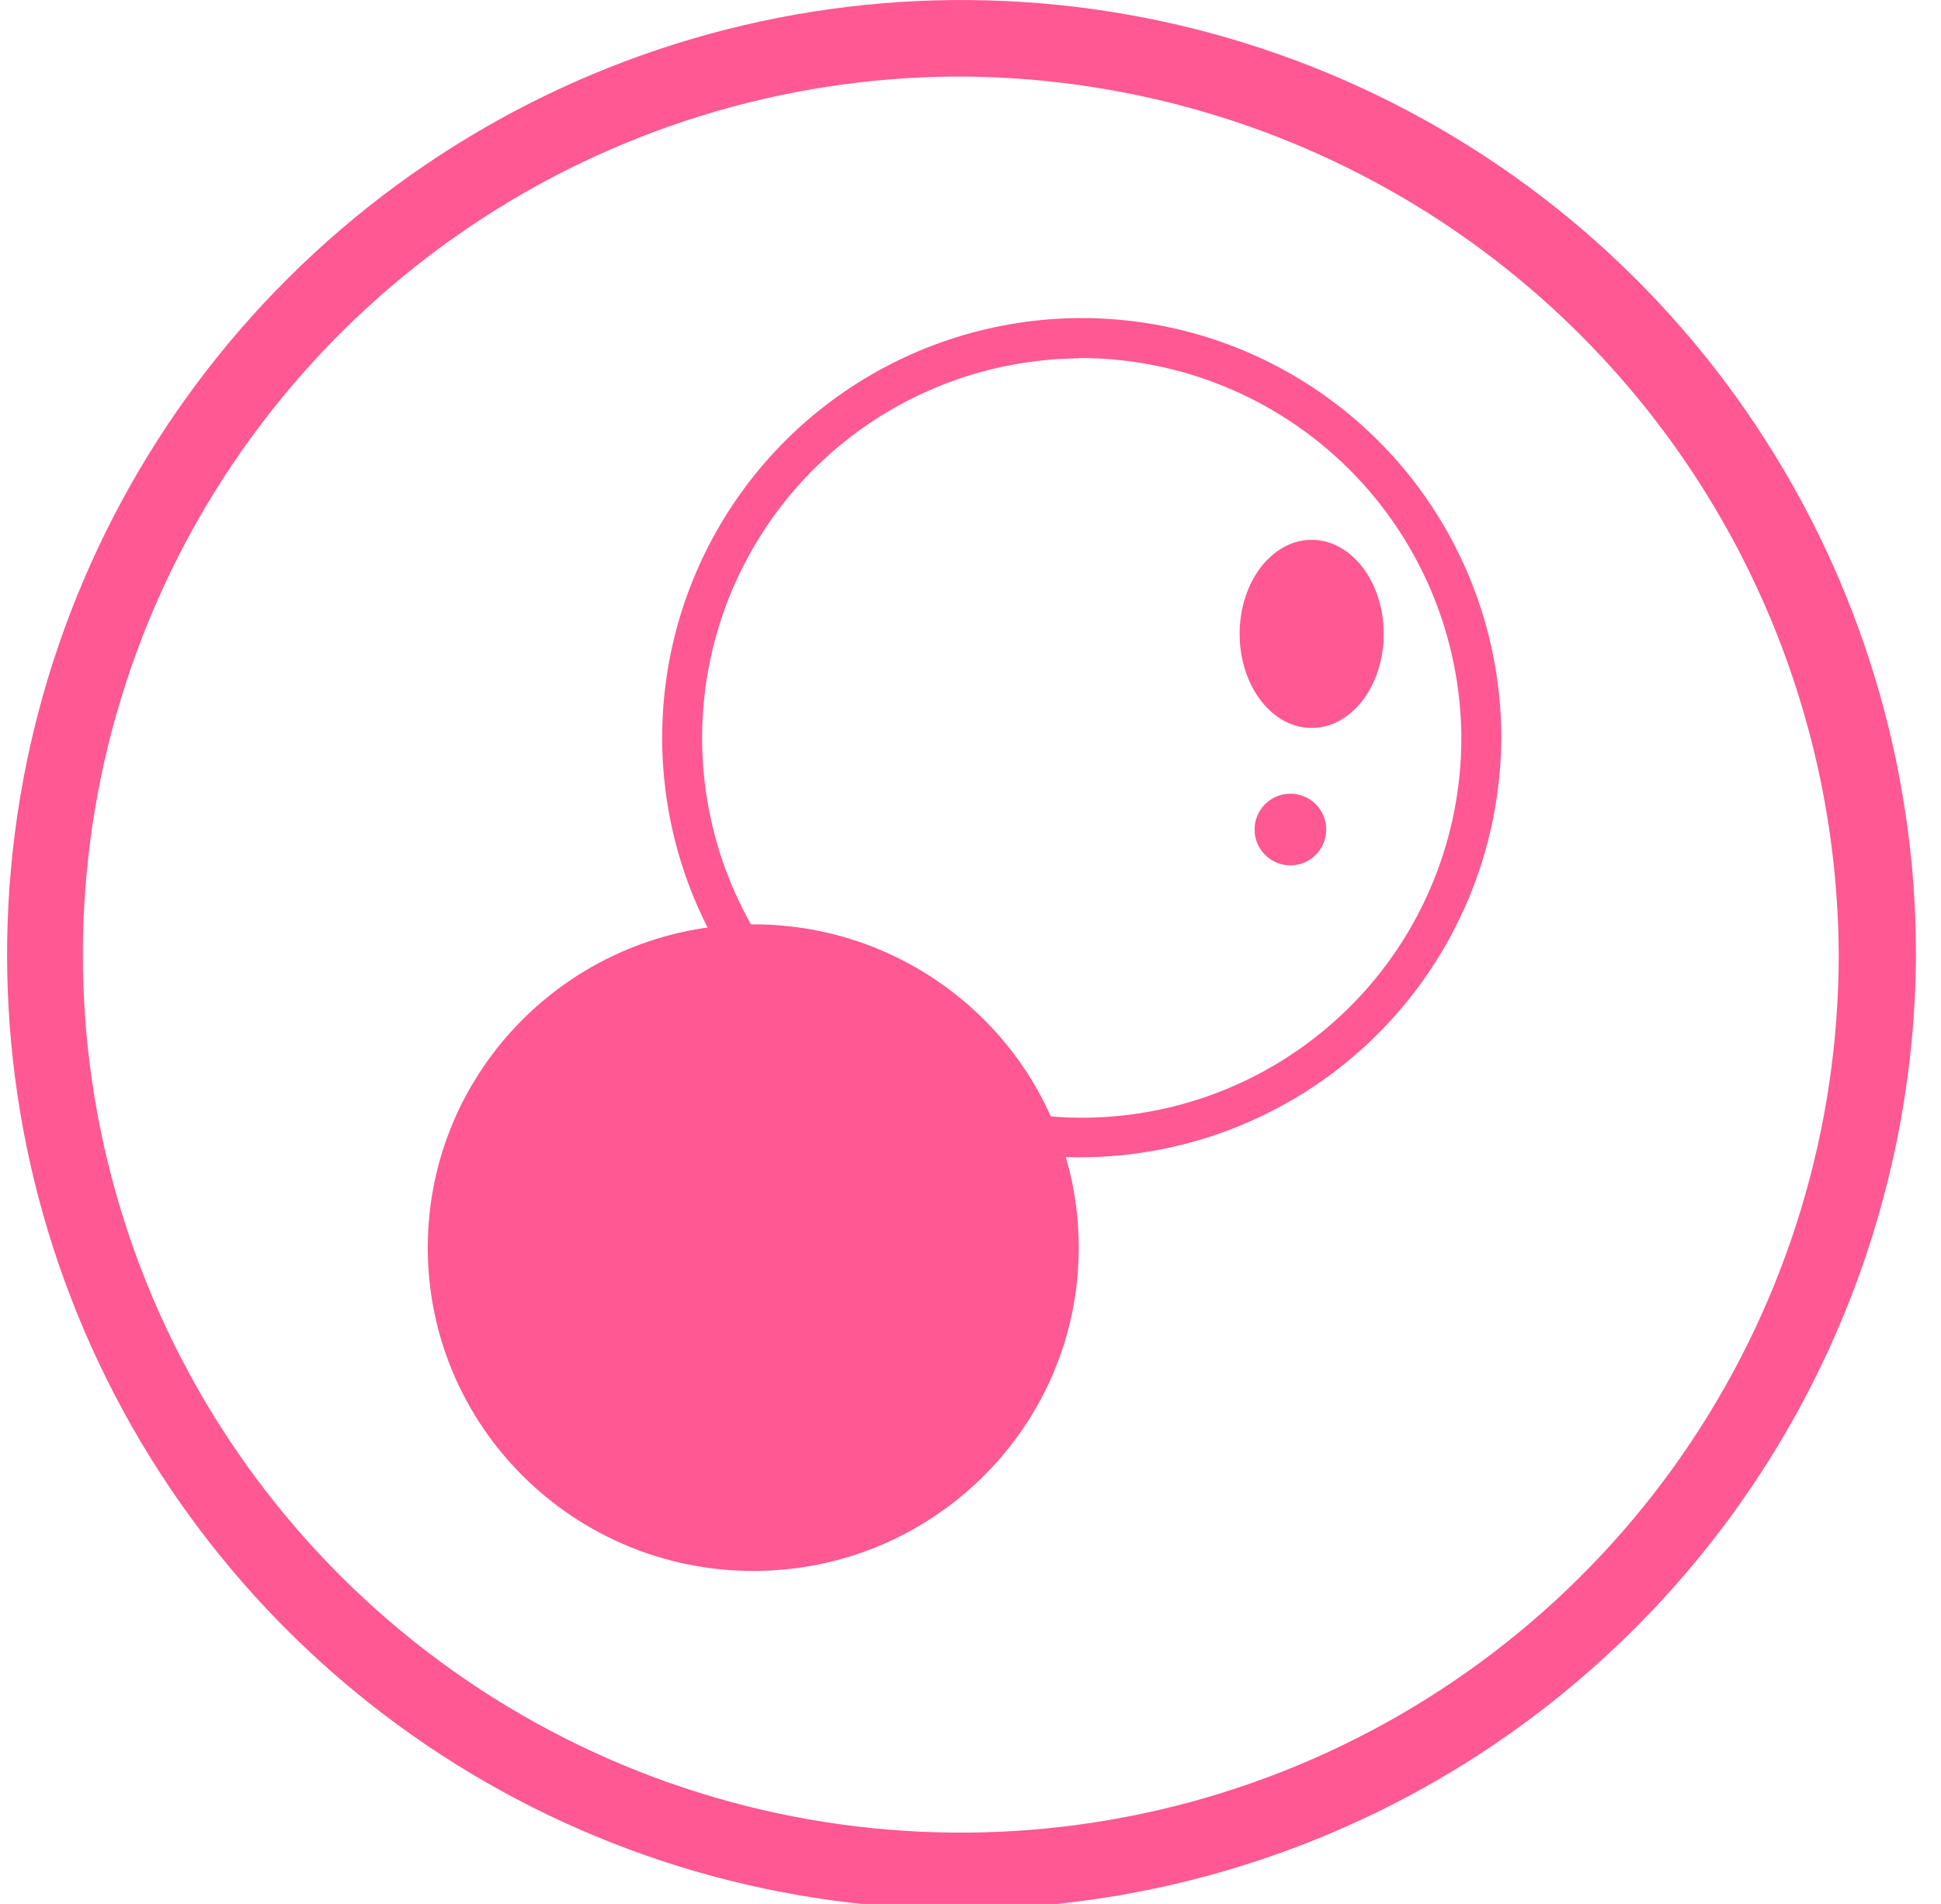
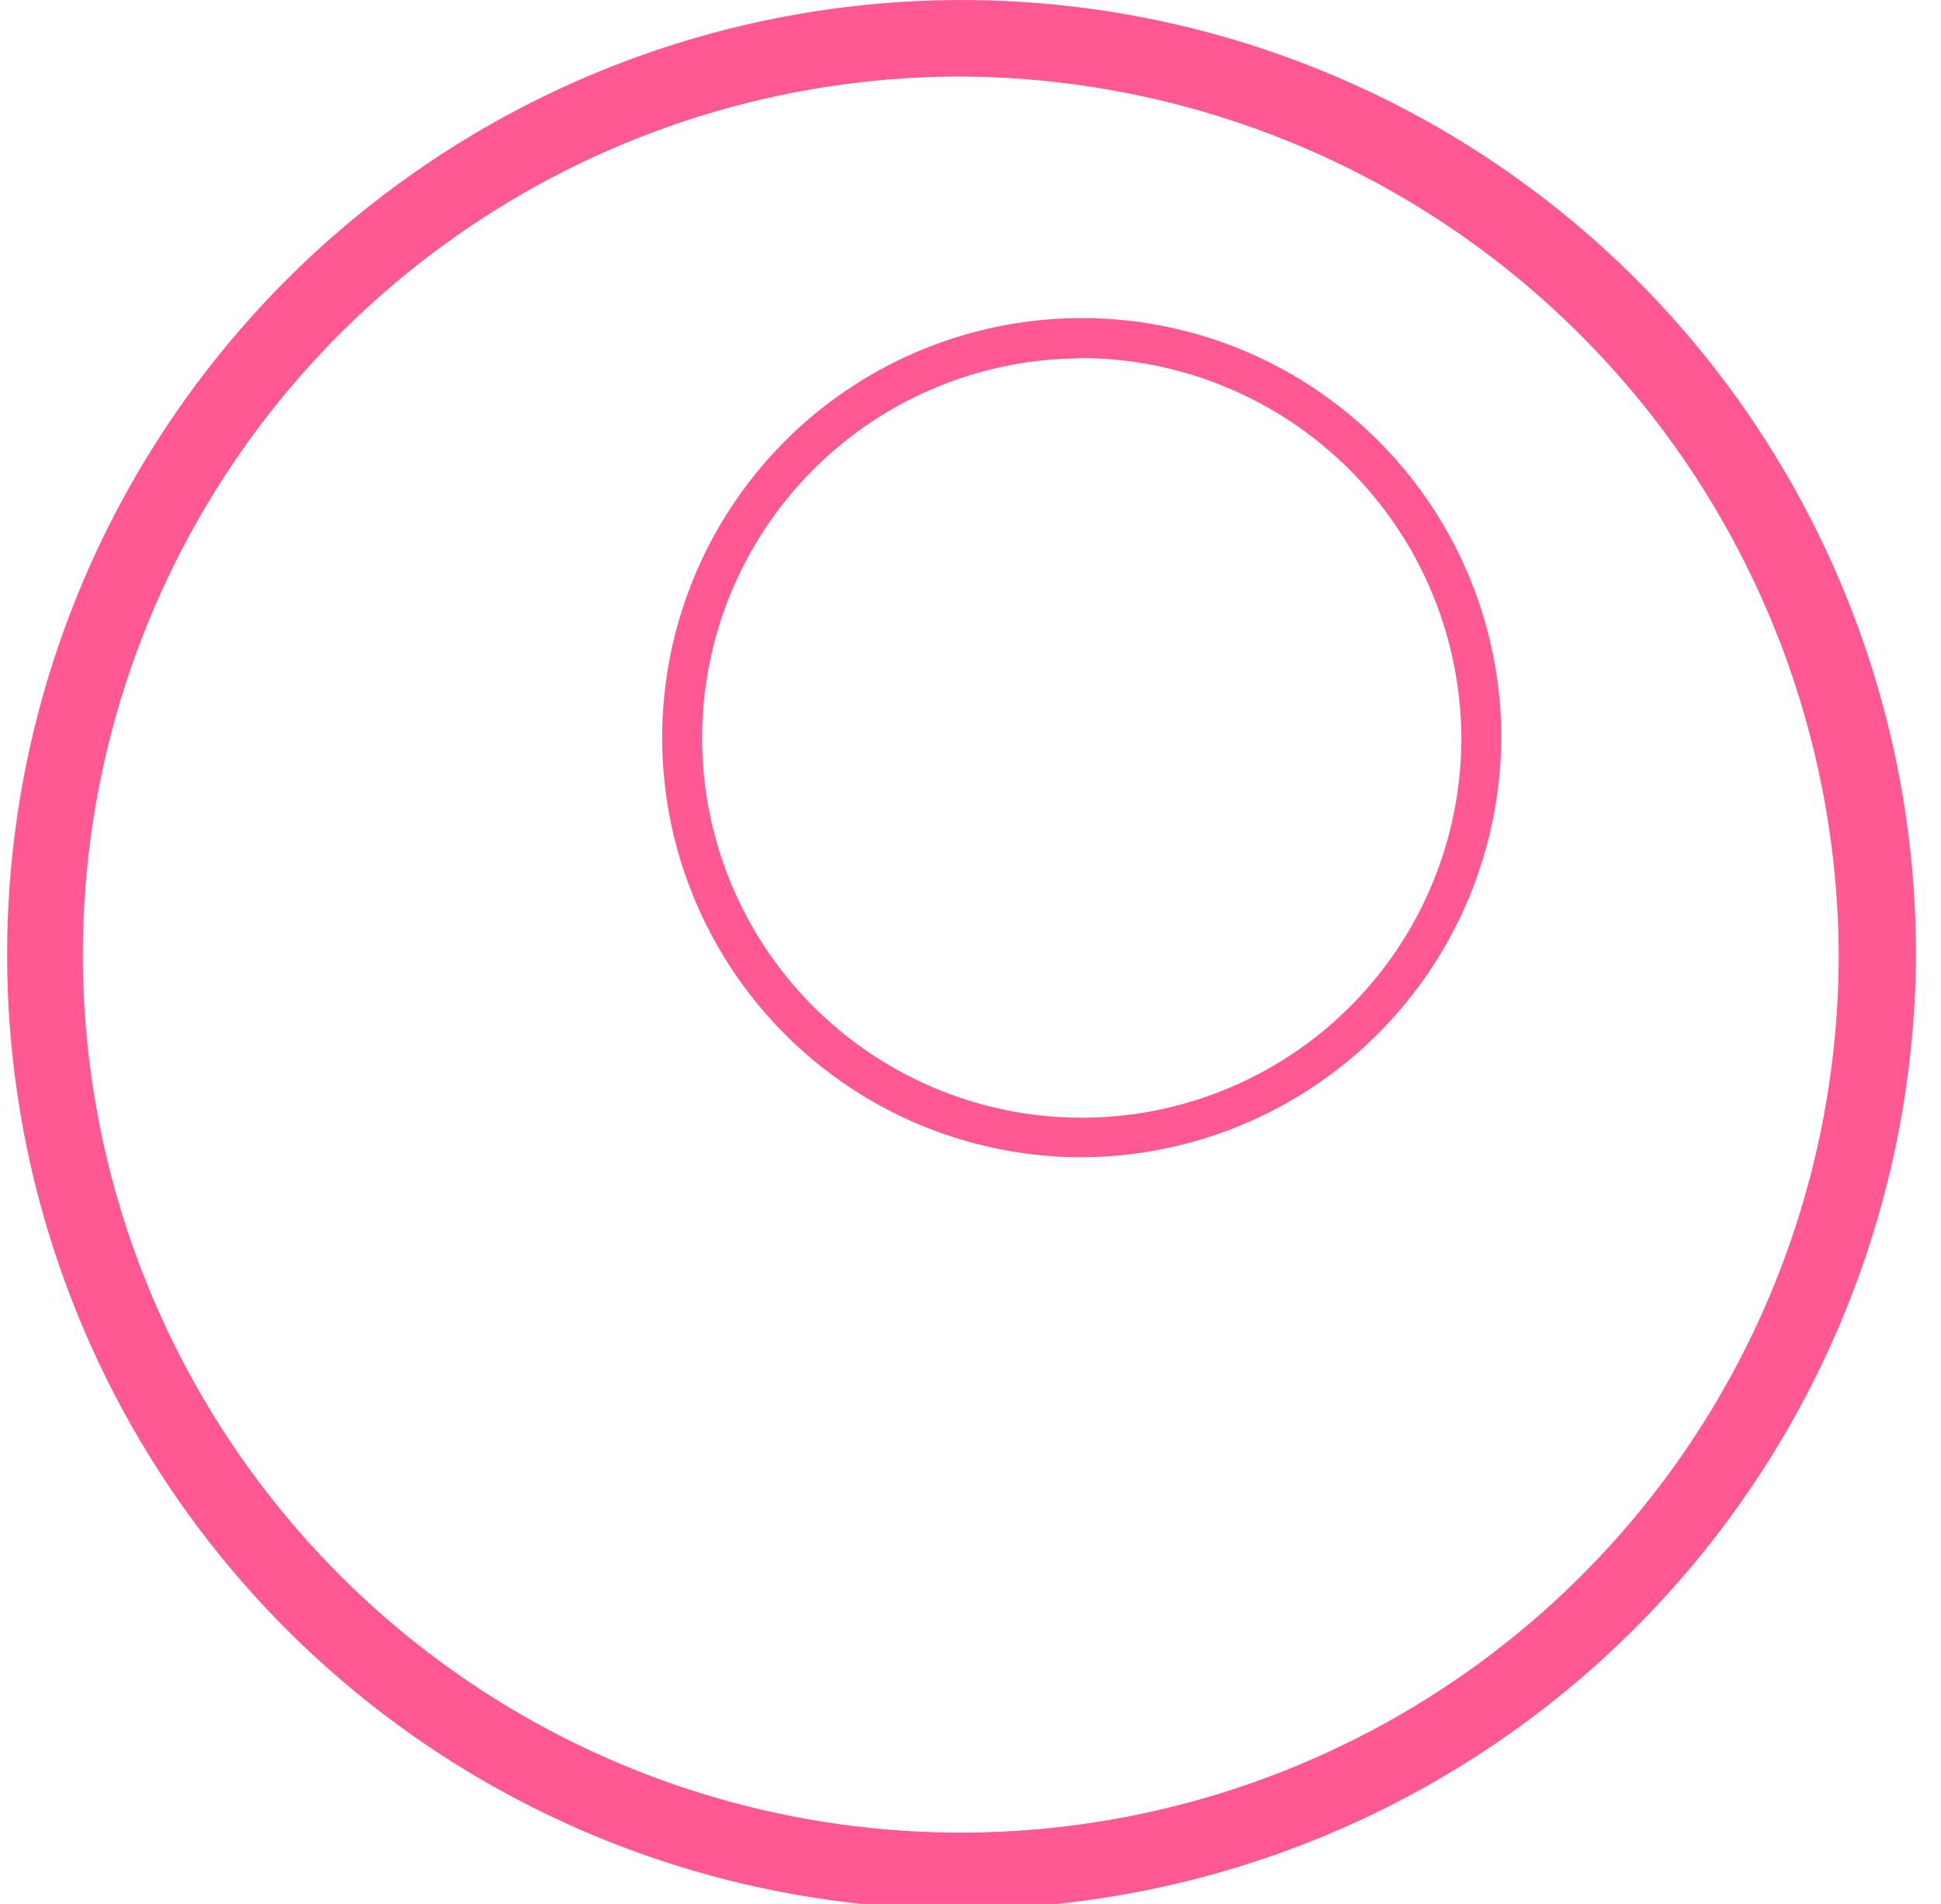
<svg xmlns="http://www.w3.org/2000/svg" width="52" height="51" viewBox="0 0 52 51" fill="none">
  <path d="M25.57 51.14C20.521 51.102 15.596 49.571 11.416 46.739C7.236 43.906 3.989 39.9 2.082 35.224C0.176 30.549 -0.303 25.414 0.705 20.466C1.713 15.519 4.163 10.98 7.746 7.423C11.33 3.866 15.886 1.45 20.841 0.478C25.796 -0.493 30.927 0.024 35.589 1.965C40.25 3.906 44.232 7.183 47.033 11.384C49.835 15.585 51.33 20.521 51.33 25.57C51.296 32.374 48.565 38.887 43.736 43.68C38.907 48.473 32.374 51.156 25.57 51.14ZM25.57 2.05C20.926 2.084 16.395 3.492 12.55 6.096C8.704 8.701 5.716 12.386 3.962 16.686C2.208 20.987 1.766 25.711 2.693 30.262C3.619 34.813 5.873 38.988 9.169 42.26C12.465 45.533 16.656 47.756 21.214 48.65C25.771 49.544 30.492 49.068 34.779 47.283C39.067 45.498 42.731 42.483 45.308 38.619C47.885 34.755 49.26 30.215 49.26 25.57C49.231 19.312 46.72 13.32 42.279 8.911C37.838 4.502 31.828 2.034 25.57 2.05Z" fill="#FF5892" />
-   <path d="M28.91 31C26.689 30.986 24.523 30.315 22.683 29.071C20.844 27.827 19.414 26.066 18.575 24.011C17.735 21.955 17.523 19.697 17.965 17.521C18.408 15.345 19.485 13.349 21.06 11.784C22.636 10.22 24.64 9.157 26.819 8.73C28.998 8.303 31.255 8.531 33.304 9.385C35.354 10.24 37.105 11.682 38.335 13.53C39.566 15.378 40.222 17.55 40.22 19.77C40.204 22.757 39.005 25.617 36.885 27.722C34.765 29.826 31.897 31.005 28.91 31ZM28.91 9.6C26.902 9.614 24.942 10.222 23.279 11.348C21.616 12.474 20.323 14.067 19.564 15.926C18.805 17.786 18.614 19.828 19.014 21.797C19.414 23.765 20.388 25.57 21.813 26.986C23.238 28.401 25.051 29.363 27.021 29.75C28.992 30.136 31.034 29.931 32.888 29.159C34.742 28.387 36.326 27.084 37.441 25.413C38.555 23.742 39.15 21.779 39.15 19.77C39.139 17.063 38.055 14.471 36.135 12.562C34.216 10.654 31.617 9.585 28.91 9.59V9.6Z" fill="#FF5892" />
-   <path d="M35.14 19.5C36.206 19.5 37.07 18.372 37.07 16.98C37.07 15.588 36.206 14.46 35.14 14.46C34.074 14.46 33.21 15.588 33.21 16.98C33.21 18.372 34.074 19.5 35.14 19.5Z" fill="#FF5892" />
-   <path d="M34.57 23.18C35.1 23.18 35.53 22.75 35.53 22.22C35.53 21.69 35.1 21.26 34.57 21.26C34.04 21.26 33.61 21.69 33.61 22.22C33.61 22.75 34.04 23.18 34.57 23.18Z" fill="#FF5892" />
-   <path d="M20.18 42.08C24.996 42.08 28.9 38.203 28.9 33.42C28.9 28.637 24.996 24.76 20.18 24.76C15.364 24.76 11.46 28.637 11.46 33.42C11.46 38.203 15.364 42.08 20.18 42.08Z" fill="#FF5892" />
-   <path d="M25.23 33.54C26.092 33.54 26.79 32.627 26.79 31.5C26.79 30.373 26.092 29.46 25.23 29.46C24.368 29.46 23.67 30.373 23.67 31.5C23.67 32.627 24.368 33.54 25.23 33.54Z" fill="#FF5892" />
-   <path d="M24.18 36.36C24.611 36.36 24.96 36.015 24.96 35.59C24.96 35.165 24.611 34.82 24.18 34.82C23.749 34.82 23.4 35.165 23.4 35.59C23.4 36.015 23.749 36.36 24.18 36.36Z" fill="#FF5892" />
+   <path d="M28.91 31C26.689 30.986 24.523 30.315 22.683 29.071C20.844 27.827 19.414 26.066 18.575 24.011C17.735 21.955 17.523 19.697 17.965 17.521C18.408 15.345 19.485 13.349 21.06 11.784C22.636 10.22 24.64 9.157 26.819 8.73C28.998 8.303 31.255 8.531 33.304 9.385C35.354 10.24 37.105 11.682 38.335 13.53C39.566 15.378 40.222 17.55 40.22 19.77C40.204 22.757 39.005 25.617 36.885 27.722C34.765 29.826 31.897 31.005 28.91 31M28.91 9.6C26.902 9.614 24.942 10.222 23.279 11.348C21.616 12.474 20.323 14.067 19.564 15.926C18.805 17.786 18.614 19.828 19.014 21.797C19.414 23.765 20.388 25.57 21.813 26.986C23.238 28.401 25.051 29.363 27.021 29.75C28.992 30.136 31.034 29.931 32.888 29.159C34.742 28.387 36.326 27.084 37.441 25.413C38.555 23.742 39.15 21.779 39.15 19.77C39.139 17.063 38.055 14.471 36.135 12.562C34.216 10.654 31.617 9.585 28.91 9.59V9.6Z" fill="#FF5892" />
</svg>